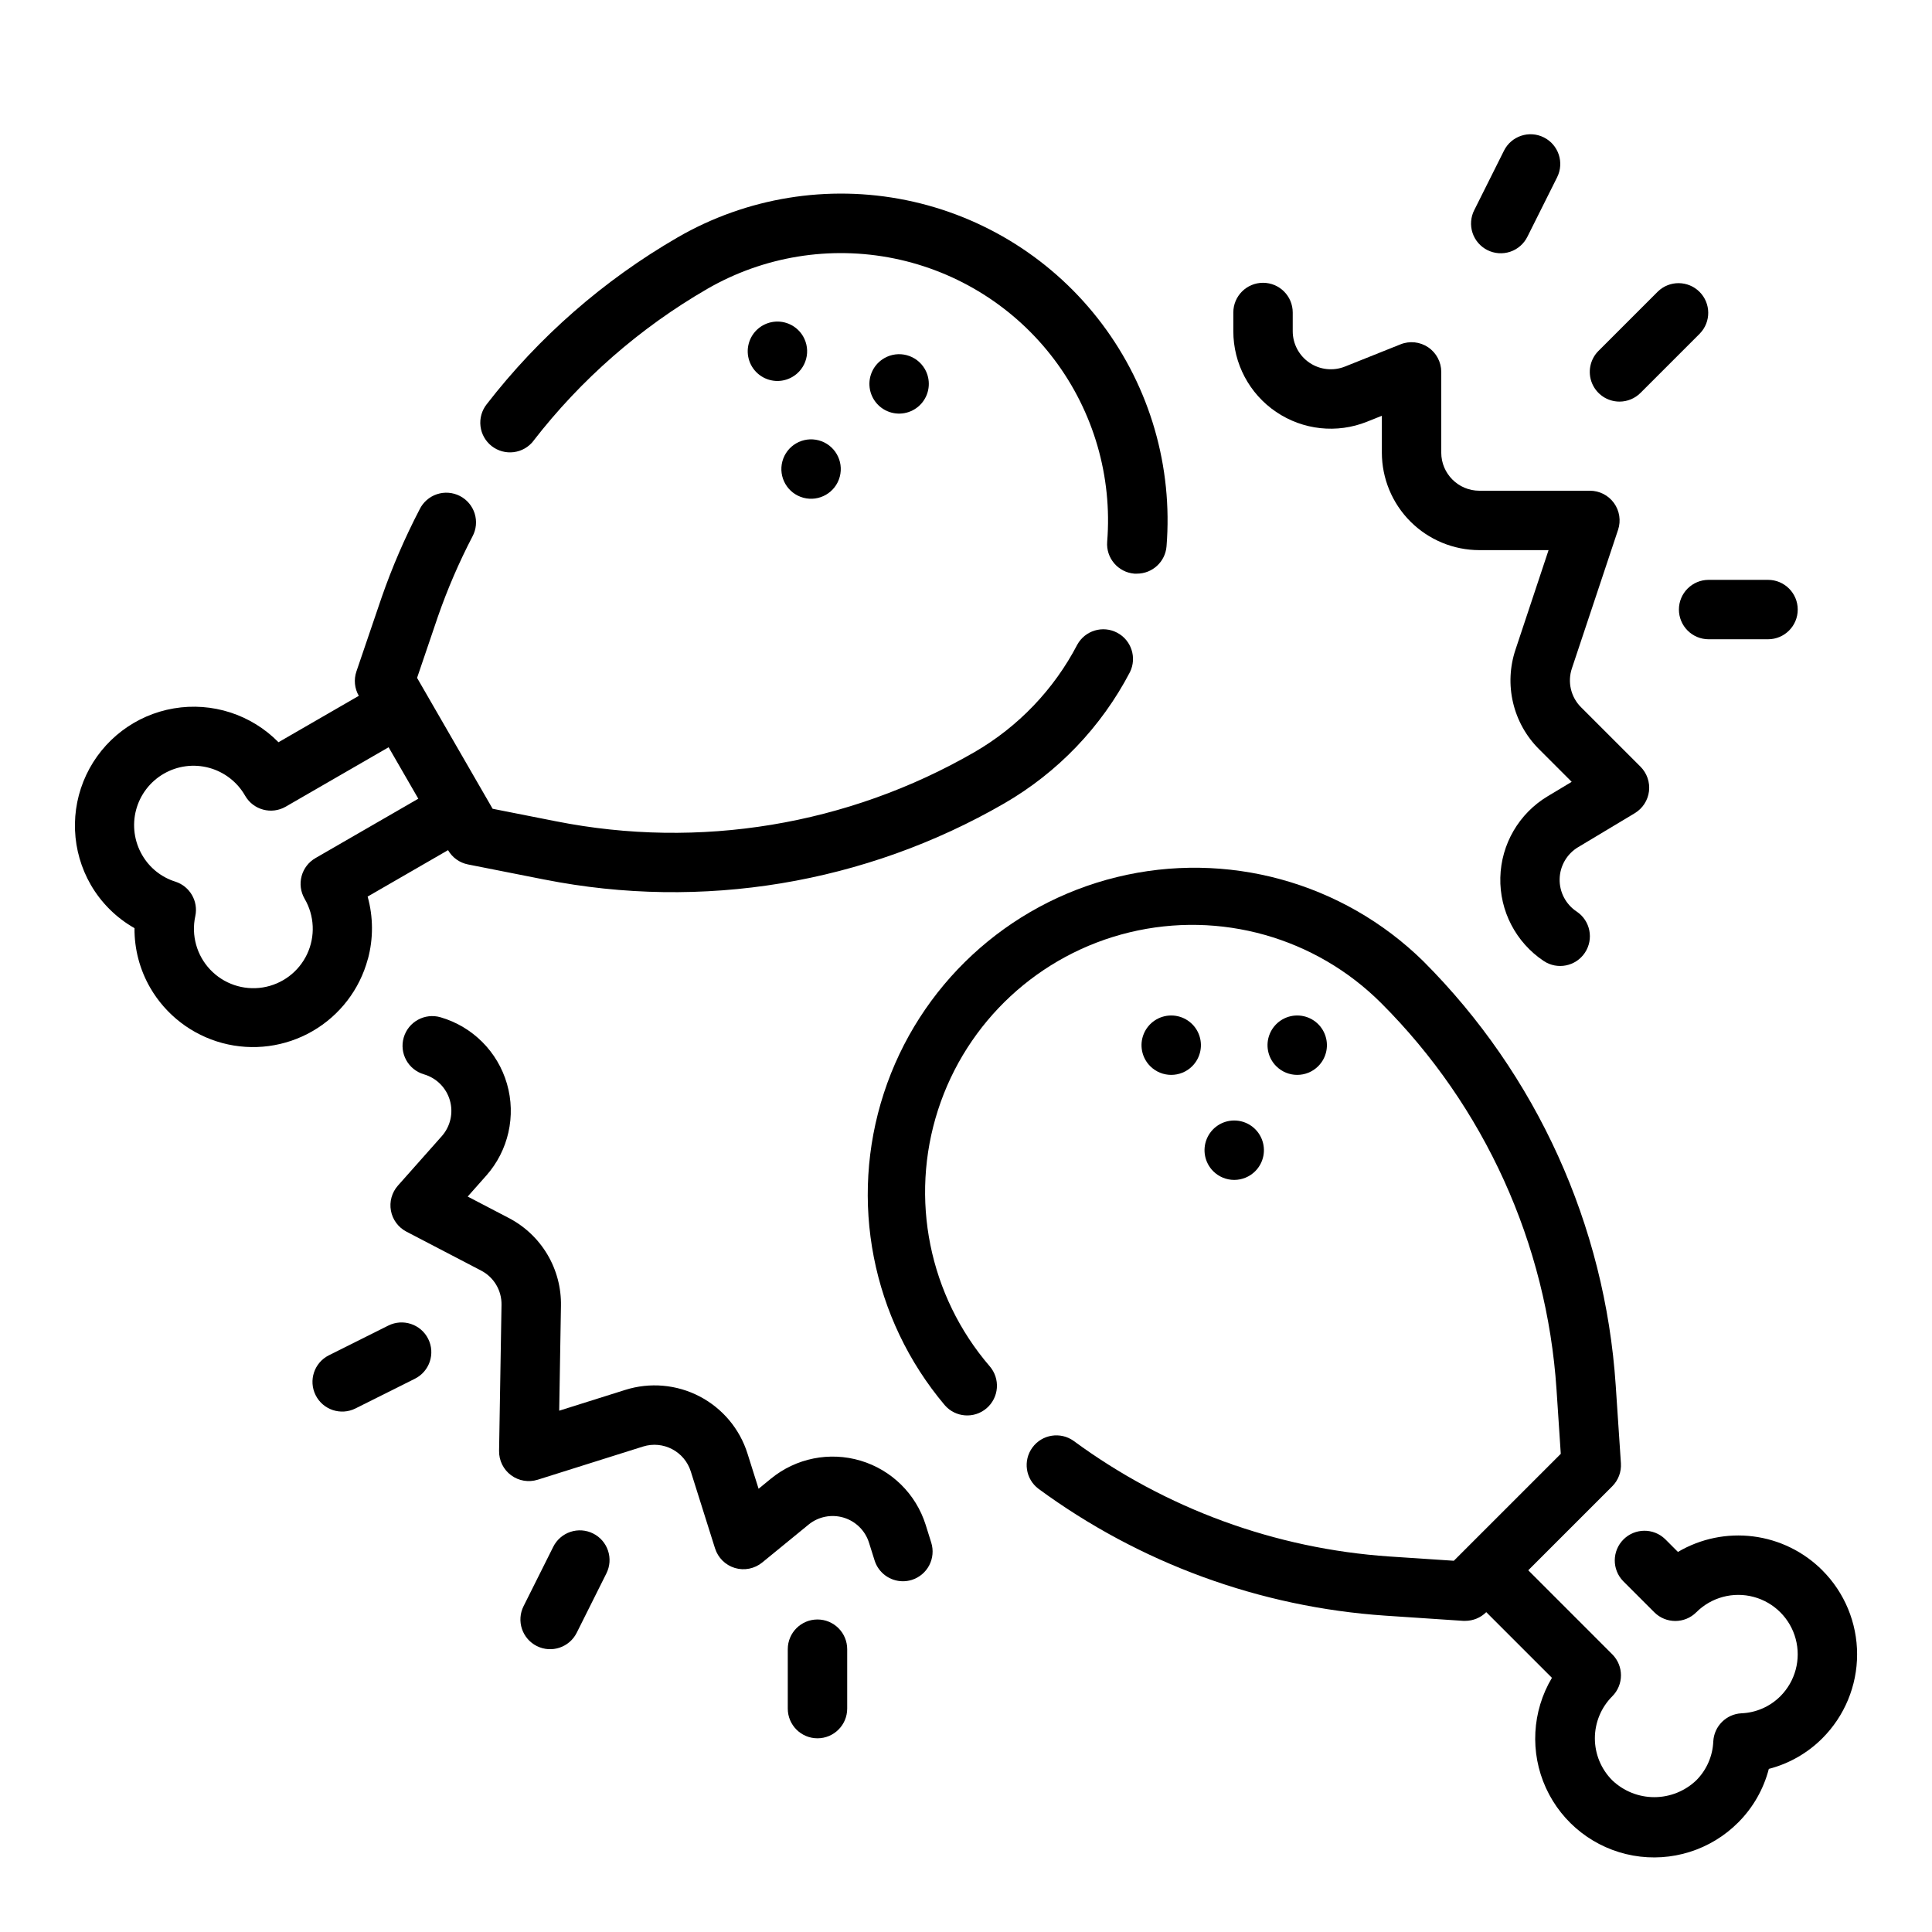
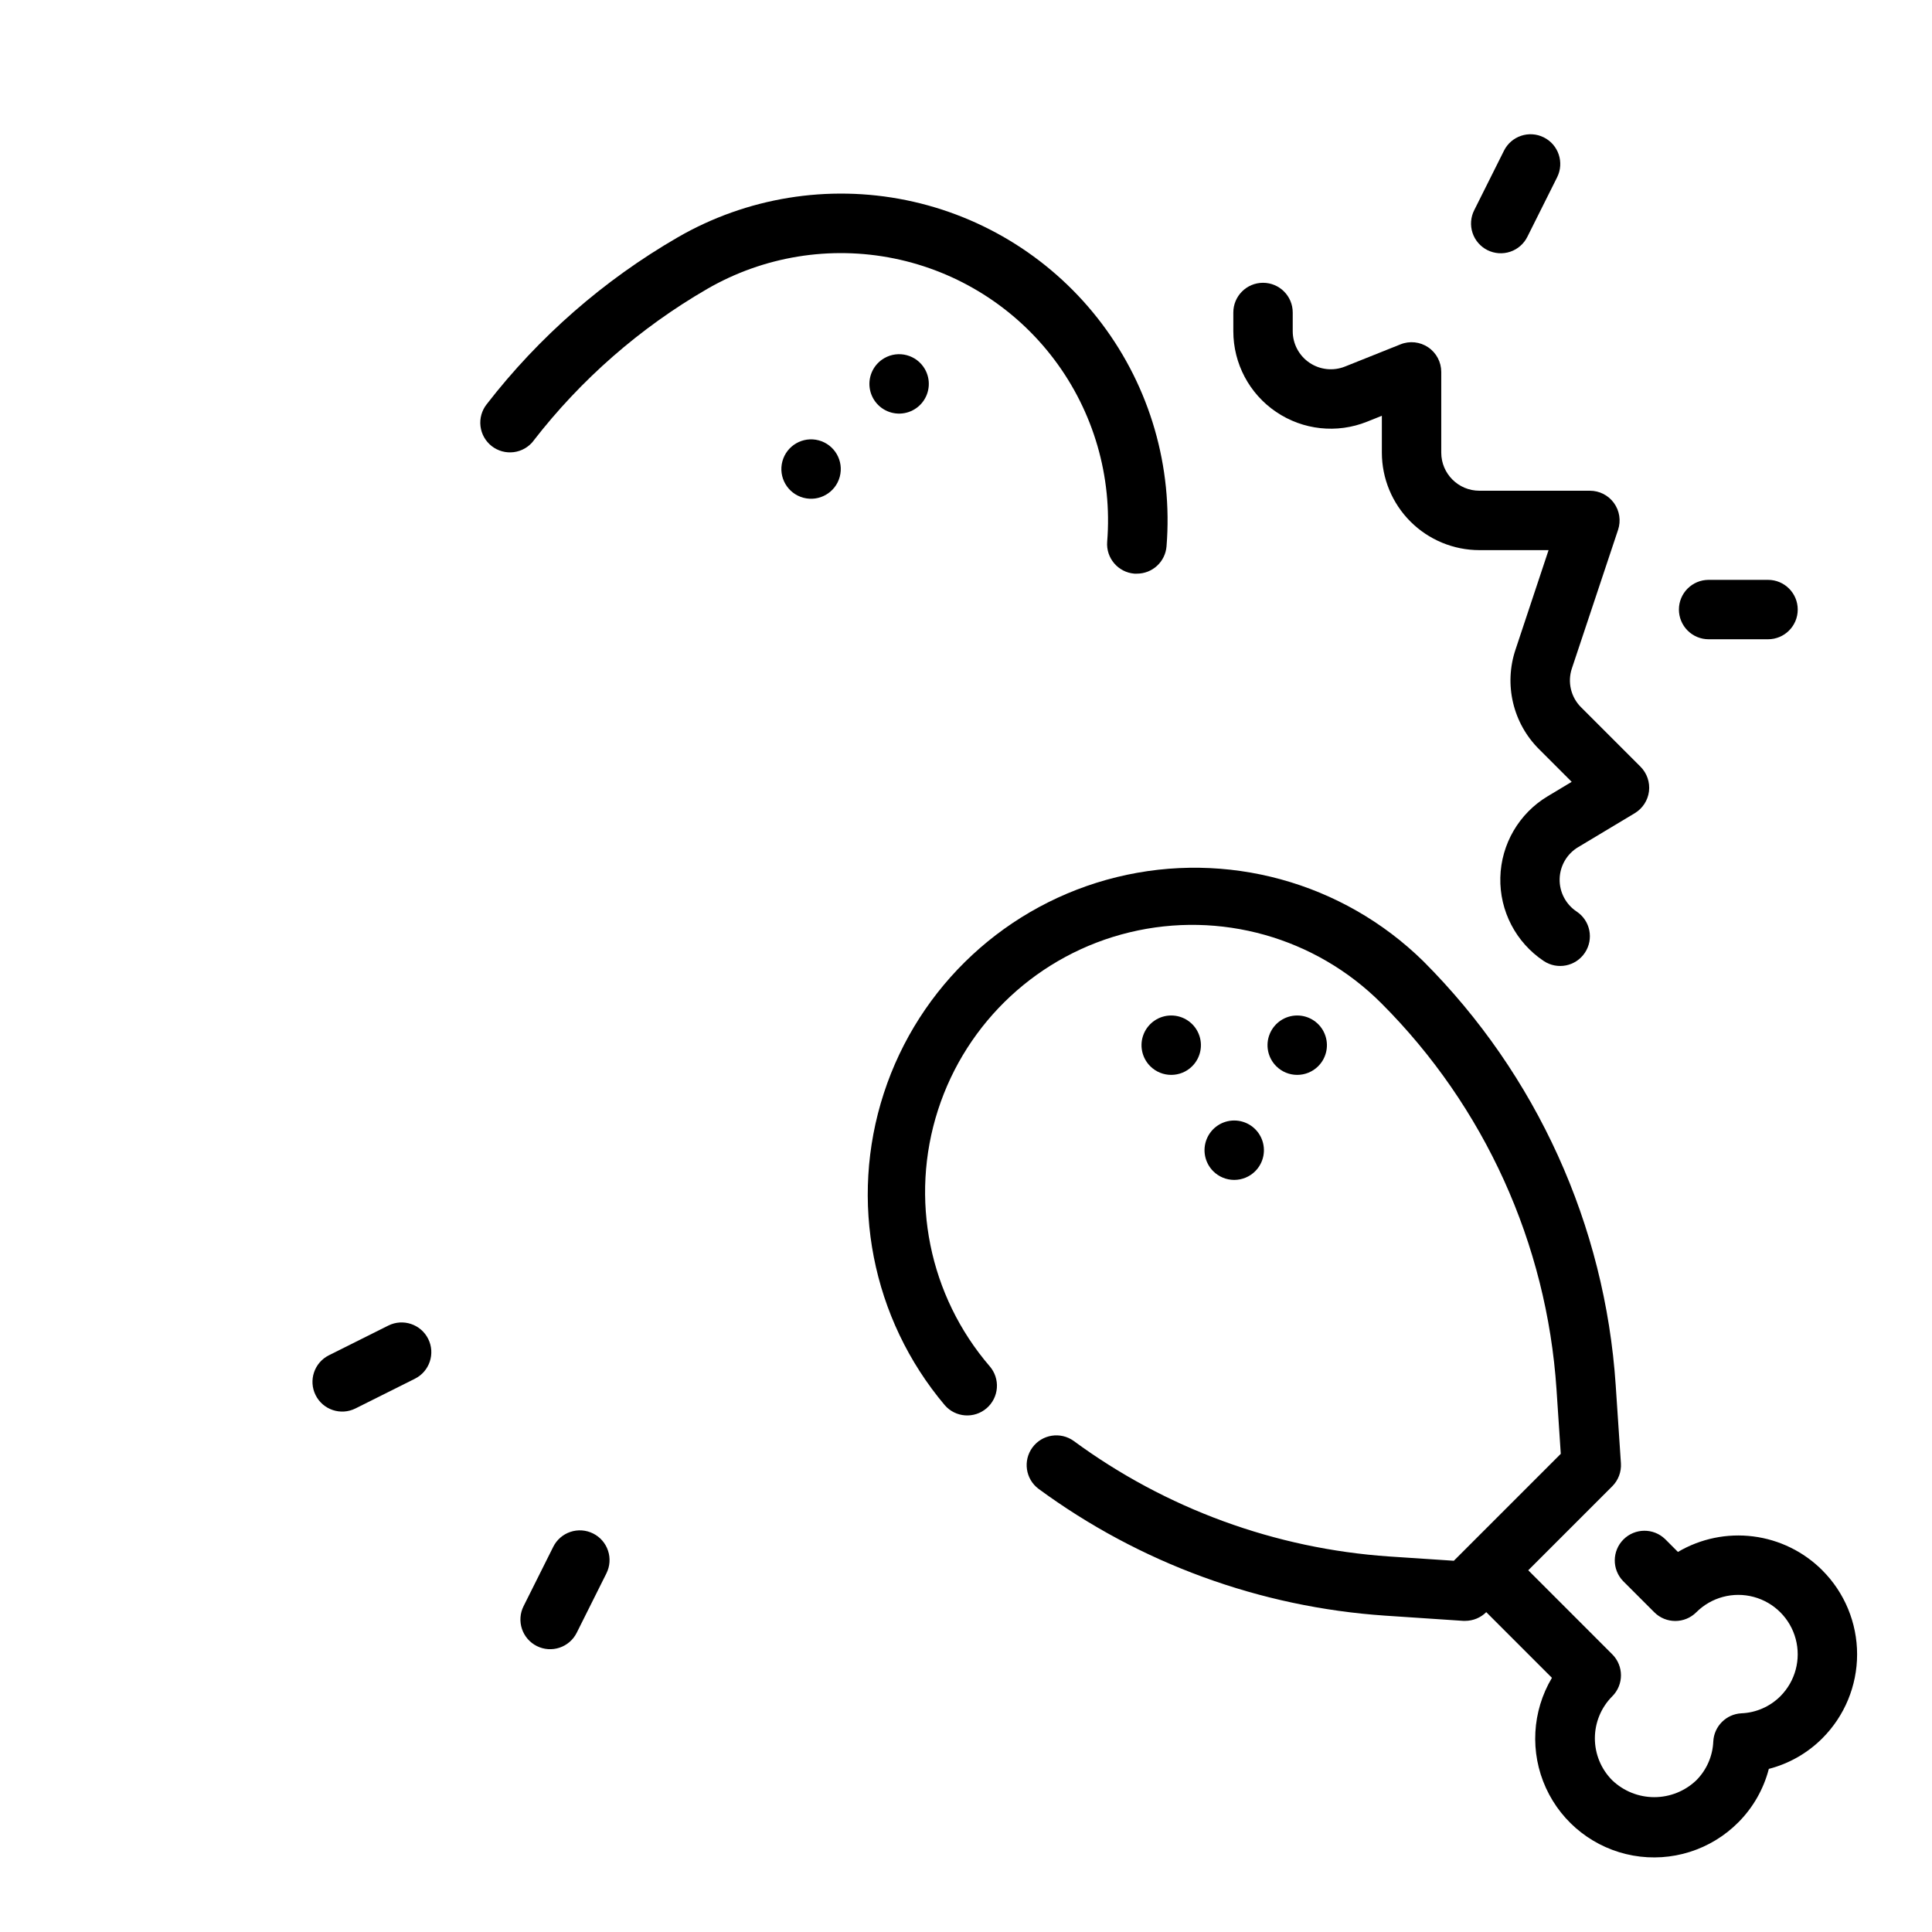
<svg xmlns="http://www.w3.org/2000/svg" fill="#000000" width="800px" height="800px" version="1.1" viewBox="144 144 512 512">
  <g>
    <path d="m626.93 560.14c-4.938-4.938-11.375-8.094-18.301-8.973-6.922-0.879-13.945 0.566-19.957 4.113l-3.402-3.41v0.004c-3.086-2.984-7.996-2.941-11.035 0.094-3.035 3.039-3.078 7.945-0.094 11.035l8.266 8.266c3.074 3.074 8.055 3.074 11.129 0 3.981-3.977 9.777-5.527 15.211-4.07s9.676 5.699 11.129 11.133c1.457 5.434-0.098 11.23-4.078 15.207-2.75 2.738-6.43 4.348-10.312 4.504-4.019 0.211-7.234 3.426-7.445 7.445-0.156 3.883-1.766 7.562-4.504 10.312-3 2.867-6.988 4.465-11.133 4.465-4.148 0-8.137-1.598-11.137-4.465-2.949-2.949-4.609-6.953-4.609-11.129s1.66-8.18 4.609-11.133c3.074-3.074 3.074-8.055 0-11.129l-22.262-22.27 22.262-22.262c1.609-1.605 2.441-3.828 2.293-6.094l-1.379-20.656c-2.824-42.414-20.949-82.355-51.004-112.41-21.395-20.977-52.113-29.398-81.215-22.273-29.102 7.125-52.453 28.789-61.734 57.273-9.285 28.488-3.184 59.75 16.133 82.656 2.836 3.297 7.812 3.664 11.105 0.824 1.582-1.363 2.559-3.297 2.715-5.379 0.156-2.086-0.523-4.144-1.887-5.727-16.09-18.699-21.285-44.426-13.719-67.902 7.566-23.48 26.809-41.328 50.789-47.113 23.98-5.785 49.242 1.328 66.684 18.773 27.367 27.359 43.871 63.723 46.445 102.34l1.133 17.09-28.34 28.34-17.09-1.133c-30.227-2.055-59.242-12.672-83.648-30.617-3.504-2.519-8.383-1.75-10.938 1.727-2.559 3.477-1.84 8.363 1.609 10.957 26.82 19.707 58.699 31.367 91.906 33.613l20.656 1.379h0.527c2.086-0.004 4.09-0.832 5.566-2.309l17.406 17.406h-0.004c-5.285 8.879-5.879 19.789-1.586 29.188 4.293 9.398 12.926 16.094 23.102 17.914 10.172 1.82 20.59-1.469 27.875-8.797 3.91-3.918 6.703-8.809 8.09-14.172 5.363-1.383 10.258-4.18 14.172-8.098 5.906-5.906 9.223-13.914 9.223-22.266s-3.316-16.363-9.223-22.266z" />
    <path d="m459.95 426.55c2.25-2.25 2.926-5.637 1.707-8.578s-4.09-4.859-7.273-4.859-6.055 1.918-7.273 4.859-0.543 6.328 1.707 8.578c3.074 3.074 8.059 3.074 11.133 0z" />
    <path d="m493.34 426.55c2.254-2.25 2.926-5.637 1.707-8.578-1.215-2.941-4.086-4.859-7.269-4.859-3.188 0-6.055 1.918-7.273 4.859s-0.547 6.328 1.707 8.578c3.074 3.074 8.055 3.074 11.129 0z" />
    <path d="m476.65 454.38c2.25-2.254 2.922-5.637 1.703-8.578-1.219-2.941-4.09-4.859-7.273-4.859s-6.051 1.918-7.269 4.859c-1.219 2.941-0.547 6.324 1.699 8.578 1.477 1.477 3.481 2.309 5.57 2.309s4.094-0.832 5.57-2.309z" />
    <path d="m285.36 260.83c12.594-16.27 28.227-29.938 46.035-40.25 14.98-8.66 32.609-11.535 49.566-8.082 16.953 3.453 32.059 12.992 42.457 26.82 10.402 13.828 15.379 30.984 13.996 48.23-0.348 4.332 2.879 8.125 7.211 8.477h0.645c4.109 0.016 7.539-3.137 7.871-7.234 1.695-21.082-4.387-42.055-17.102-58.957-12.711-16.902-31.172-28.566-51.898-32.789-20.723-4.219-42.277-0.707-60.586 9.879-19.562 11.324-36.742 26.336-50.578 44.207-1.301 1.648-1.891 3.742-1.641 5.824s1.32 3.977 2.973 5.266 3.754 1.867 5.832 1.602c2.082-0.262 3.969-1.344 5.25-3.008z" />
-     <path d="m241.49 398.18c1.469-5.43 1.449-11.16-0.062-16.578l21.309-12.305c1.133 1.965 3.062 3.348 5.289 3.789l20.309 4.016v-0.004c41.699 8.254 84.973 1.086 121.78-20.176 14.195-8.203 25.758-20.281 33.34-34.816 1.879-3.832 0.363-8.469-3.422-10.445-3.785-1.98-8.457-0.578-10.527 3.156-6.199 11.895-15.652 21.781-27.262 28.504-33.516 19.352-72.918 25.867-110.88 18.332l-16.809-3.32-20.023-34.691 5.512-16.215v-0.004c2.539-7.297 5.602-14.398 9.168-21.254 1.004-1.863 1.215-4.051 0.586-6.07-0.629-2.019-2.047-3.703-3.93-4.664-1.883-0.965-4.078-1.129-6.082-0.461-2.008 0.672-3.66 2.121-4.586 4.023-3.914 7.527-7.281 15.324-10.066 23.336l-6.676 19.602c-0.734 2.144-0.504 4.504 0.629 6.469l-21.285 12.297c-7.223-7.348-17.578-10.695-27.734-8.969-10.156 1.727-18.824 8.312-23.211 17.633-4.387 9.316-3.938 20.195 1.203 29.121 2.773 4.789 6.773 8.754 11.586 11.484-0.047 5.539 1.391 10.988 4.156 15.785 4.176 7.231 11.055 12.504 19.121 14.664 8.062 2.16 16.656 1.027 23.887-3.148 7.231-4.172 12.508-11.047 14.672-19.113zm-17.562-21.992c-0.543 2.016-0.258 4.164 0.785 5.973 2.637 4.488 2.887 9.988 0.668 14.695s-6.621 8.012-11.762 8.832c-5.141 0.816-10.352-0.957-13.926-4.742-3.574-3.781-5.043-9.086-3.934-14.172 0.84-3.941-1.438-7.883-5.273-9.125-3.703-1.152-6.84-3.656-8.785-7.012-2.121-3.617-2.711-7.934-1.641-11.988 1.074-4.055 3.719-7.512 7.352-9.609 3.633-2.098 7.949-2.66 11.996-1.559 4.047 1.098 7.488 3.766 9.562 7.41 2.172 3.766 6.988 5.055 10.754 2.883l27.262-15.742 7.871 13.633-27.262 15.742c-1.809 1.043-3.129 2.762-3.668 4.781z" />
    <path d="m378.34 238.92c-2.758 1.59-4.285 4.688-3.871 7.844 0.418 3.156 2.691 5.754 5.769 6.578 3.074 0.824 6.344-0.285 8.281-2.812s2.164-5.973 0.574-8.73c-2.176-3.762-6.988-5.055-10.754-2.879z" />
-     <path d="m356.84 233.15c-1.594-2.758-4.691-4.281-7.844-3.863-3.156 0.418-5.75 2.691-6.574 5.769-0.824 3.074 0.285 6.34 2.812 8.277 2.523 1.941 5.969 2.168 8.723 0.574 1.812-1.043 3.133-2.762 3.672-4.781 0.543-2.019 0.258-4.168-0.789-5.977z" />
    <path d="m360.98 260.7c4.199 1.125 6.691 5.441 5.566 9.641-1.125 4.199-5.441 6.691-9.641 5.566-4.199-1.125-6.691-5.441-5.566-9.641s5.441-6.691 9.641-5.566" />
    <path d="m482.19 253.16c7.094 4.816 16.121 5.789 24.078 2.598l3.938-1.574v9.77c0.008 6.852 2.731 13.418 7.574 18.262s11.41 7.57 18.262 7.574h18.344l-8.754 26.34c-1.531 4.543-1.758 9.426-0.656 14.09 1.098 4.664 3.481 8.93 6.875 12.312l8.66 8.66-6.375 3.832-0.004 0.004c-7.59 4.555-12.32 12.684-12.531 21.535-0.211 8.848 4.129 17.191 11.492 22.105 3.617 2.414 8.504 1.438 10.918-2.18 2.414-3.617 1.438-8.508-2.18-10.918-2.887-1.914-4.59-5.172-4.512-8.633 0.078-3.461 1.922-6.644 4.891-8.426l15.027-9.012v-0.004c2.074-1.246 3.461-3.383 3.758-5.785 0.293-2.406-0.535-4.812-2.246-6.527l-15.742-15.742h-0.004c-2.711-2.695-3.656-6.699-2.434-10.32l12.234-36.707c0.805-2.406 0.398-5.051-1.086-7.109-1.484-2.055-3.871-3.269-6.406-3.258h-29.27c-5.57-0.004-10.086-4.519-10.094-10.094v-21.395c0-2.613-1.297-5.055-3.461-6.519-2.164-1.465-4.914-1.758-7.336-0.785l-14.719 5.887h-0.004c-3.109 1.242-6.633 0.863-9.402-1.012-2.773-1.879-4.438-5.008-4.438-8.355v-4.961c0-4.348-3.523-7.871-7.871-7.871s-7.871 3.523-7.871 7.871v4.961c-0.004 8.57 4.246 16.586 11.344 21.387z" />
-     <path d="m389.31 548.09c-2.574-8.176-9.039-14.543-17.25-16.996-8.215-2.453-17.113-0.672-23.746 4.758l-3.281 2.684-2.938-9.32c-2.055-6.539-6.625-11.988-12.699-15.156-6.078-3.164-13.164-3.785-19.695-1.723l-17.508 5.512 0.465-27.766c0.094-4.797-1.156-9.527-3.609-13.652-2.453-4.121-6.016-7.477-10.277-9.68l-10.832-5.652 4.93-5.559c5.871-6.629 7.941-15.801 5.484-24.309-2.457-8.508-9.102-15.164-17.602-17.641-4.176-1.215-8.547 1.184-9.762 5.359-1.215 4.176 1.188 8.547 5.363 9.762 3.316 0.969 5.91 3.57 6.867 6.891 0.957 3.324 0.148 6.906-2.144 9.492l-11.629 13.105c-1.605 1.816-2.289 4.269-1.848 6.652 0.441 2.383 1.957 4.43 4.109 5.551l19.773 10.305c3.398 1.754 5.5 5.289 5.422 9.113l-0.645 38.684c-0.039 2.531 1.137 4.926 3.164 6.438s4.656 1.957 7.07 1.199l27.914-8.793c5.316-1.668 10.98 1.281 12.656 6.598l6.43 20.402h0.004c0.785 2.492 2.754 4.434 5.258 5.184 2.5 0.746 5.211 0.203 7.234-1.449l12.289-10.047c2.59-2.117 6.066-2.812 9.273-1.855s5.731 3.441 6.738 6.633l1.488 4.723v0.004c1.031 3.273 4.066 5.504 7.5 5.508 0.801 0 1.598-0.121 2.363-0.359 1.992-0.629 3.652-2.019 4.617-3.871 0.965-1.852 1.156-4.012 0.531-6.004z" />
    <path d="m538.18 210.28c1.879 0.945 4.055 1.098 6.047 0.43 1.992-0.668 3.633-2.109 4.559-3.996l7.871-15.742c1.941-3.891 0.363-8.621-3.527-10.562-3.891-1.945-8.621-0.367-10.562 3.523l-7.871 15.742-0.004 0.004c-0.949 1.867-1.113 4.035-0.461 6.027 0.656 1.988 2.078 3.637 3.949 4.574z" />
-     <path d="m573.18 250.43c2.086 0 4.09-0.828 5.566-2.305l15.742-15.742v-0.004c2.984-3.09 2.941-7.996-0.094-11.035-3.039-3.035-7.949-3.078-11.035-0.094l-15.742 15.742h-0.004c-2.25 2.25-2.922 5.637-1.707 8.578 1.219 2.941 4.09 4.859 7.273 4.859z" />
    <path d="m588.93 305.54c0 2.086 0.832 4.09 2.309 5.566 1.477 1.477 3.477 2.305 5.566 2.305h15.742c4.348 0 7.871-3.523 7.871-7.871s-3.523-7.871-7.871-7.871h-15.742c-4.348 0-7.875 3.523-7.875 7.871z" />
    <path d="m301.18 550.39c-1.867-0.934-4.031-1.09-6.012-0.426-1.98 0.66-3.617 2.082-4.551 3.953l-7.871 15.742c-0.934 1.867-1.086 4.031-0.426 6.012 0.66 1.98 2.082 3.621 3.949 4.551 3.894 1.945 8.621 0.367 10.566-3.523l7.871-15.742v-0.004c0.934-1.867 1.09-4.031 0.426-6.012-0.66-1.98-2.082-3.621-3.953-4.551z" />
    <path d="m246.91 495.29-15.742 7.871c-3.891 1.945-5.473 6.676-3.527 10.566 1.941 3.891 6.672 5.469 10.562 3.527l15.742-7.871 0.004-0.004c3.891-1.941 5.469-6.672 3.527-10.562-1.945-3.891-6.676-5.469-10.566-3.527z" />
-     <path d="m360.64 573.18c-4.348 0-7.871 3.523-7.871 7.871v15.746c0 4.348 3.523 7.871 7.871 7.871 4.348 0 7.875-3.523 7.875-7.871v-15.746c0-2.086-0.832-4.09-2.309-5.566-1.477-1.477-3.477-2.305-5.566-2.305z" />
  </g>
</svg>